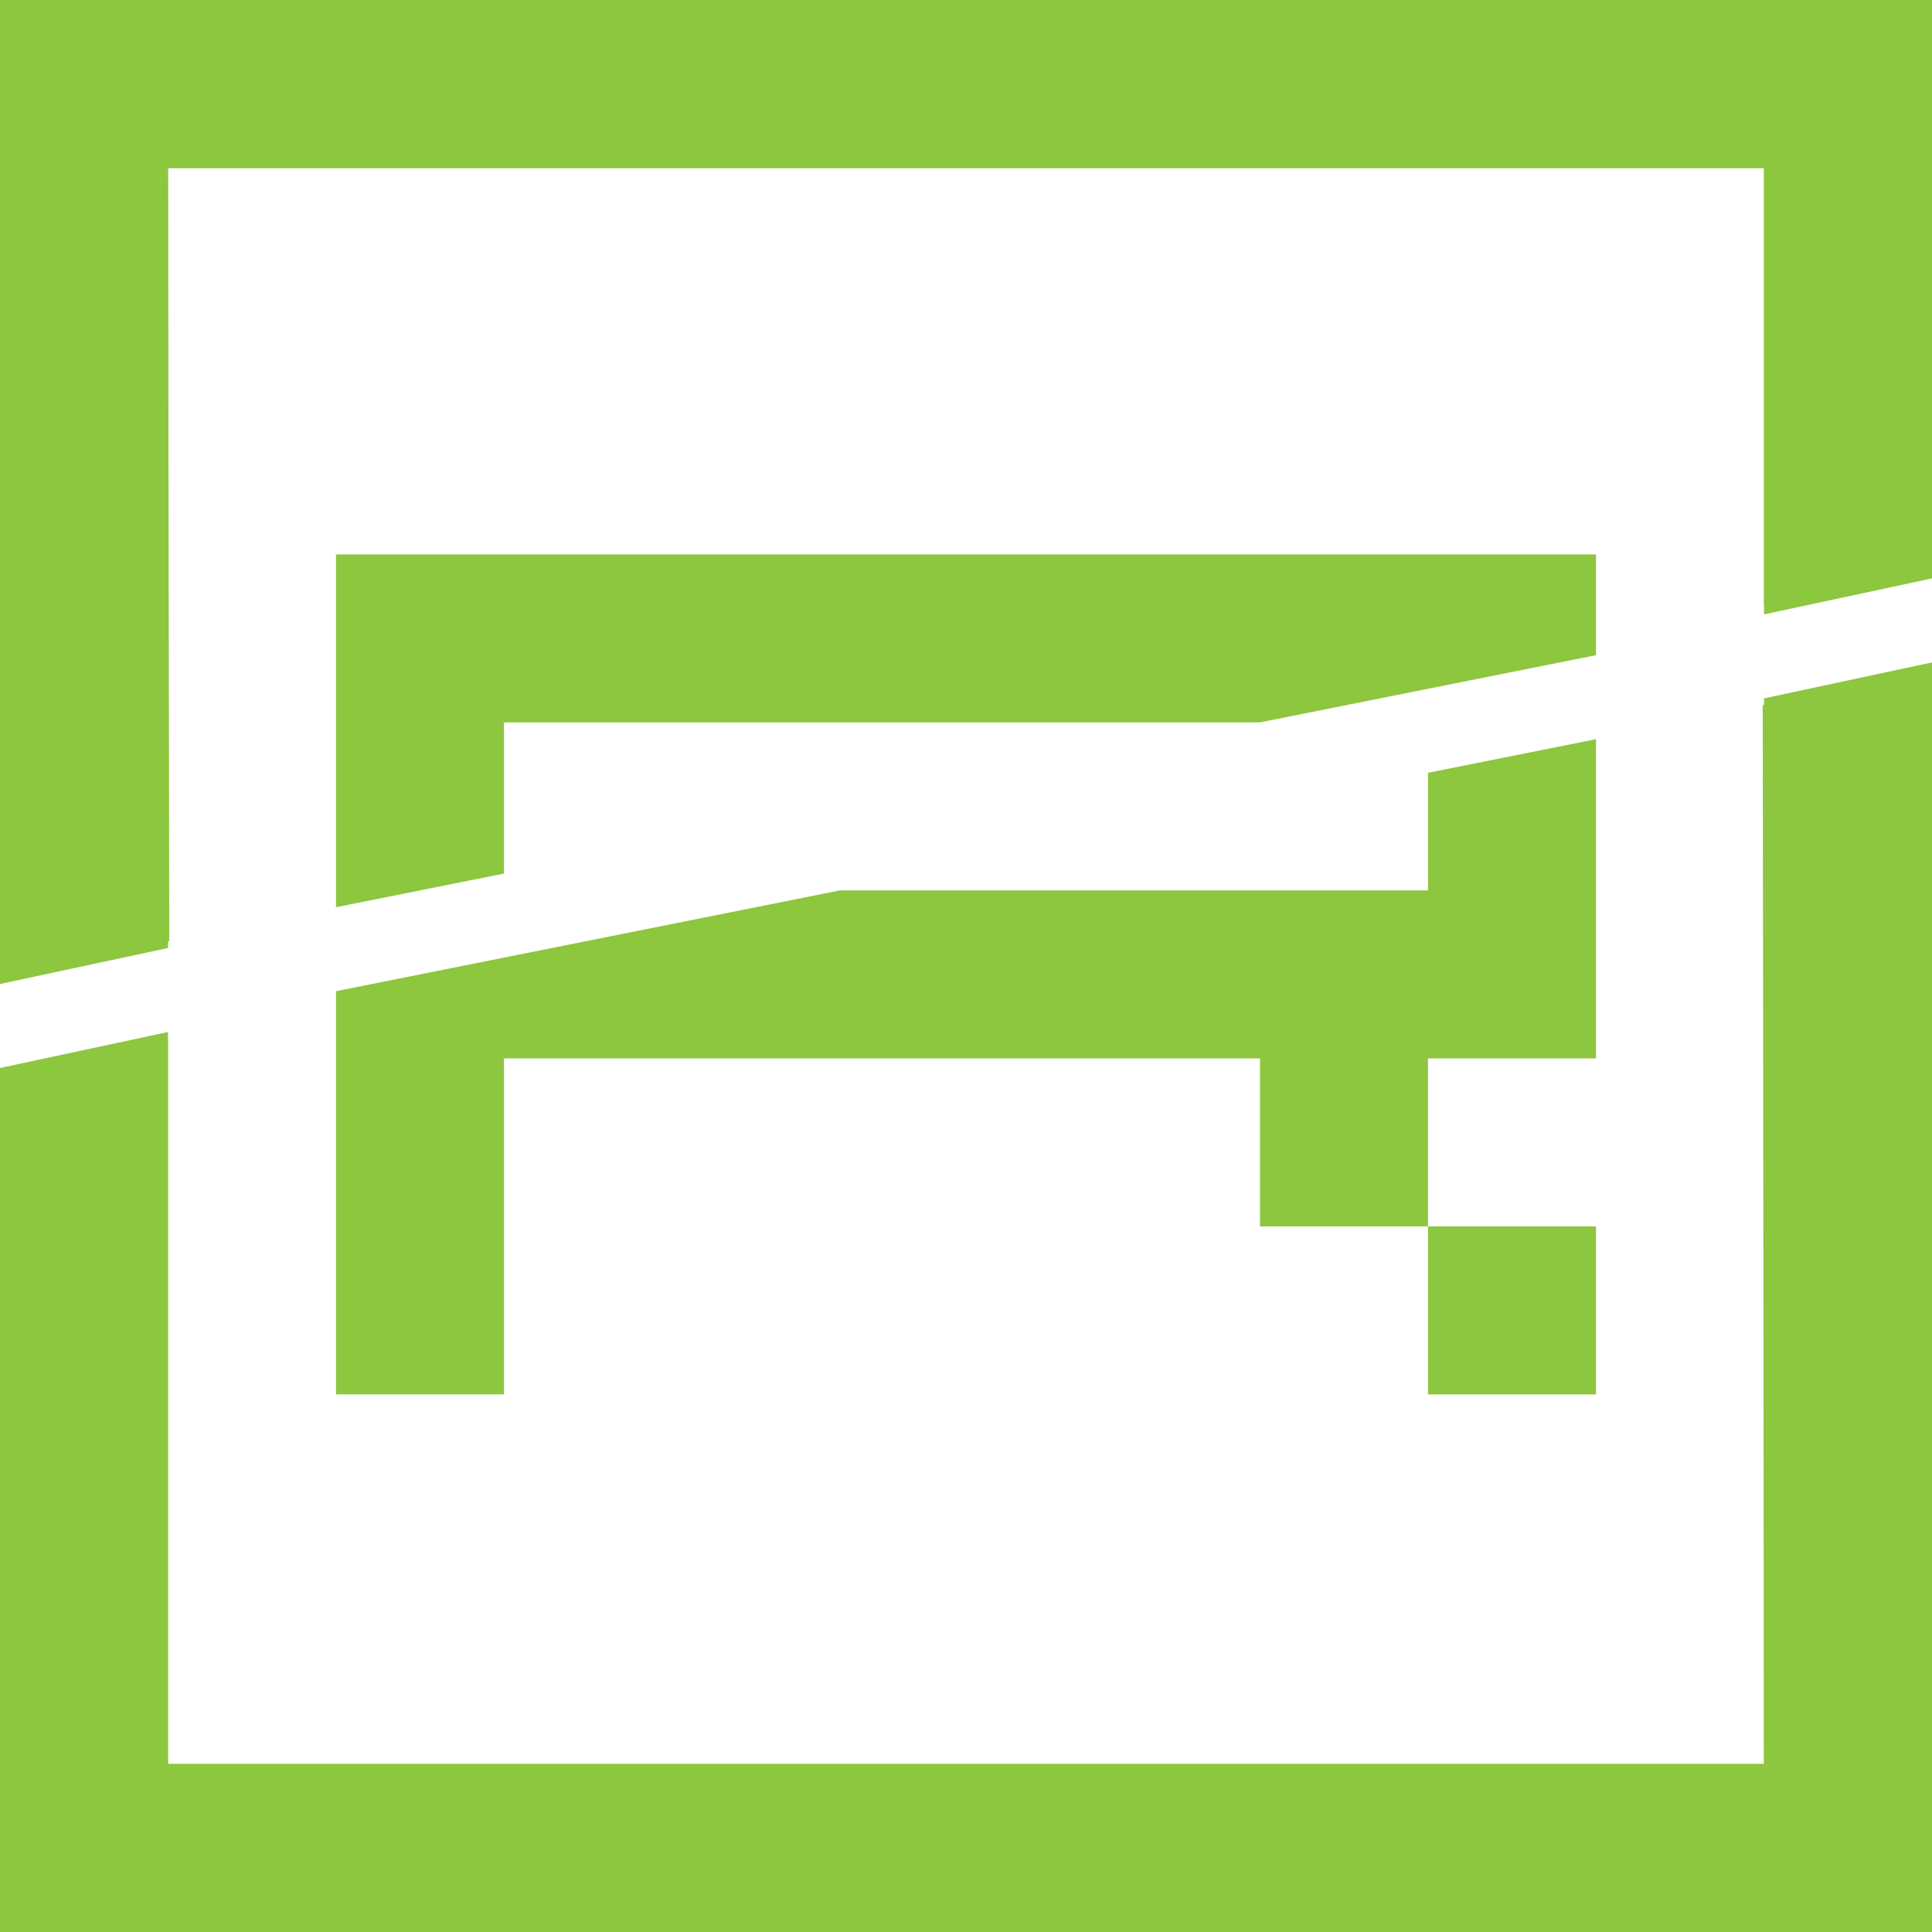
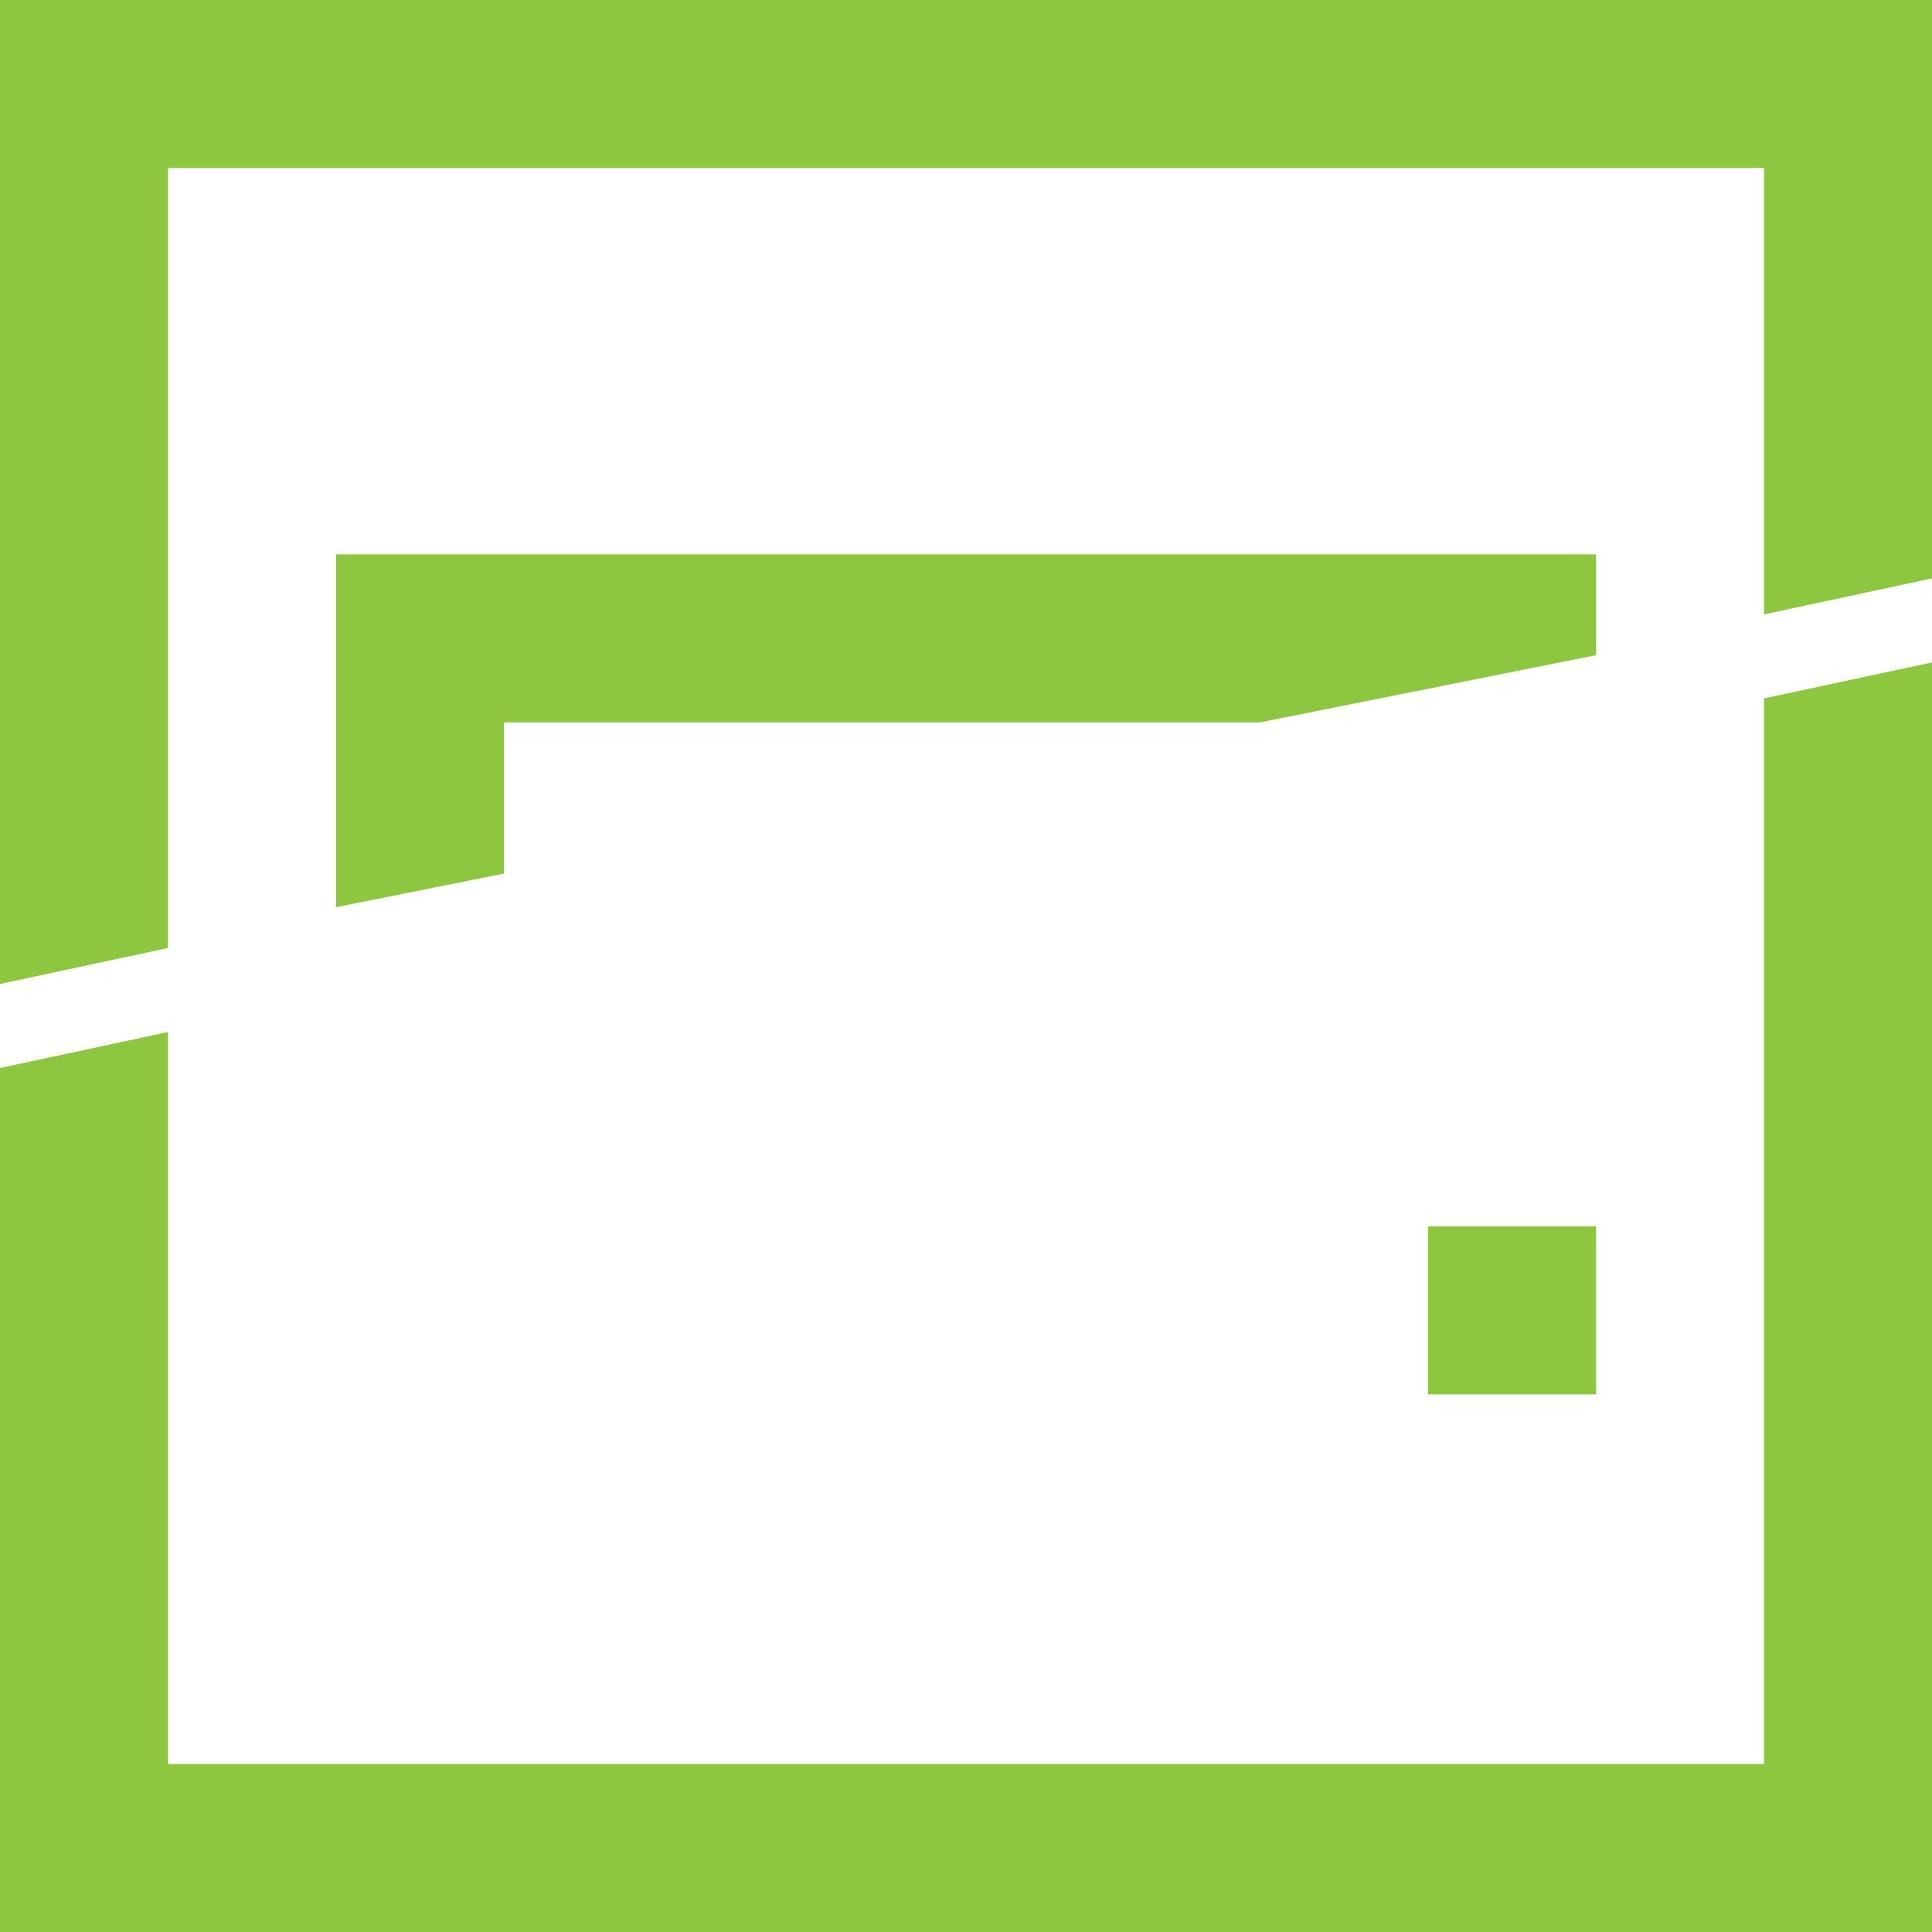
<svg xmlns="http://www.w3.org/2000/svg" width="115px" height="115px" viewBox="0 0 115 115" version="1.1">
  <title>symbol_green</title>
  <desc>Created with Sketch.</desc>
  <defs />
  <g id="Page-1" stroke="none" stroke-width="1" fill="none" fill-rule="evenodd">
    <g id="02" transform="translate(-117, -186)" fill="#8DC63F">
      <g id="symbol_green" transform="translate(117, 186)">
        <path d="M115,39.429 L115,115 L0,115 L0,63.571 L10,61.429 L10,105 L105,105 L105,41.571 L115,39.429 Z M115,34.429 L115,0 L0,0 L0,58.571 L10,56.429 L10,10 L105,10 L105,36.571 L115,34.429 Z" id="Combined-Shape-Copy-2" />
        <polygon id="Path-2-Copy" points="20 54 20 33 95 33 95 39 74.995 43 29.999 43 29.999 52" />
-         <polygon id="Path-4-Copy" points="20 59 50 53 85 53 85 46 95 44 95 63 85 63 85 73 75 73 75 63 30 63 30 83 20 83" />
        <rect id="Rectangle-19" x="85" y="73" width="10" height="10" />
-         <path d="M0,58 C0,58 0.277,0.18 0,0 C0.277,0.18 115,0 115,0 L115,34 L105,36 L105,10 L10,10 C10,10 10.076,56.021 10.076,56.021 C10.076,56.021 0,58 0,58 Z" id="Path-3" />
-         <path d="M0,115 C0,115 0.277,40.18 0,40 C0.277,40.18 115,40 115,40 L115,91 L105,93 L105,50 L10,50 C10,50 10.076,113.021 10.076,113.021 C10.076,113.021 0,115 0,115 Z" id="Path-3" transform="translate(57.5, 77.5) scale(-1, -1) translate(-57.5, -77.5) " />
      </g>
    </g>
  </g>
</svg>